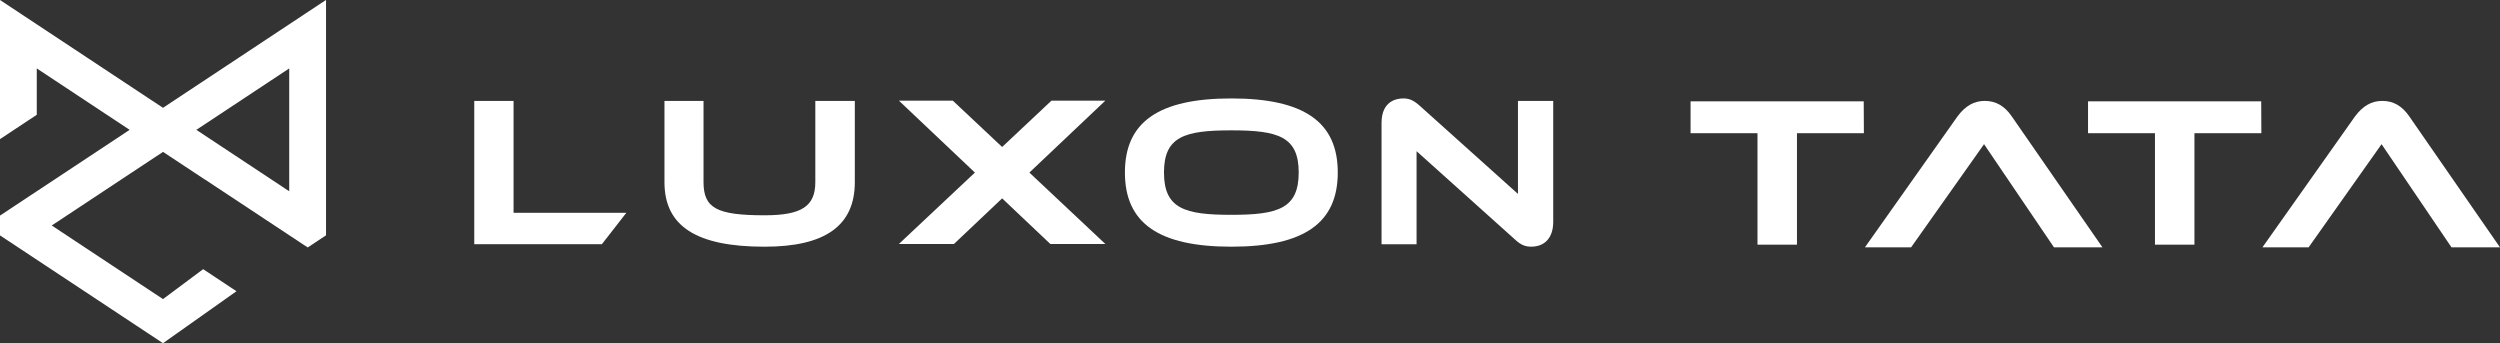
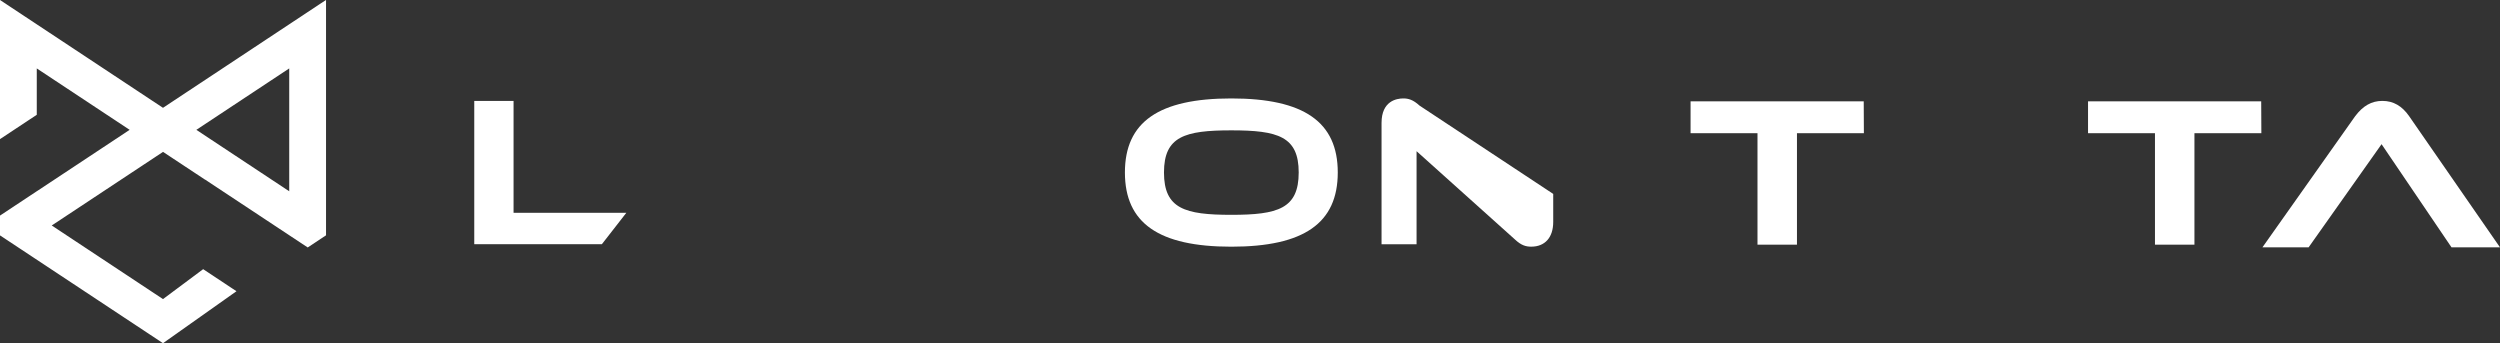
<svg xmlns="http://www.w3.org/2000/svg" width="233" height="32" viewBox="0 0 233 32" fill="none">
  <rect x="0" y="0" width="233" height="32" fill="#333333" stroke="none" />
  <g clip-path="url(#clip0_1_731)">
    <path d="M18.934 25.086L15.191 27.875L4.822 21.015L15.194 14.155L19.103 16.739L19.106 16.733L28.679 23.063L30.386 21.932V-0.006L15.191 10.048L0 -0V12.966L3.427 10.698V6.376L12.083 12.101L3.427 17.827V17.824L0 20.093V21.938L15.191 31.986L22.039 27.143L18.934 25.086ZM26.956 6.376V17.827L18.3 12.101L26.956 6.376Z" fill="white" />
-     <path d="M173.811 23.051H178.114L184.913 13.438L191.43 23.051H195.948L187.491 10.839C186.826 9.873 186.007 9.404 184.99 9.404C183.981 9.404 183.172 9.864 182.439 10.848L173.811 23.051Z" fill="white" />
    <path d="M210.859 23.051H215.163L221.962 13.438L228.479 23.051H232.997L224.54 10.839C223.874 9.873 223.056 9.404 222.038 9.404C221.03 9.404 220.221 9.864 219.488 10.848L210.859 23.051Z" fill="white" />
    <path d="M167.477 12.415V22.806C167.477 22.806 163.814 22.806 163.798 22.806V12.415H157.561V9.444H173.699L173.714 12.415H167.477Z" fill="white" />
    <path d="M204.522 12.414V22.805C204.522 22.805 200.859 22.805 200.843 22.805V12.414H194.605V9.444H210.744L210.759 12.414H204.522Z" fill="white" />
    <path d="M47.864 19.832V9.404H44.201V22.76H56.094L58.375 19.832H47.864Z" fill="white" />
-     <path d="M79.673 9.404H75.988V16.976C75.988 19.229 74.707 20.065 71.261 20.065C66.795 20.065 65.569 19.4 65.569 16.976V9.404H61.928V16.976C61.928 21.08 64.892 22.993 71.261 22.993C76.92 22.993 79.669 21.025 79.669 16.976V9.404H79.673Z" fill="white" />
    <path d="M114.761 9.174C107.993 9.174 104.842 11.366 104.842 16.074C104.842 20.795 107.993 22.992 114.761 22.992C121.529 22.992 124.68 20.795 124.68 16.074C124.68 11.366 121.529 9.174 114.761 9.174ZM114.761 20.022C110.421 20.022 108.483 19.452 108.483 16.074C108.483 12.715 110.421 12.148 114.761 12.148C119.101 12.148 121.039 12.715 121.039 16.074C121.039 19.449 119.101 20.022 114.761 20.022Z" fill="white" />
-     <path d="M144.76 9.404H141.474V18.073L132.303 9.843C131.693 9.288 131.258 9.174 130.789 9.174C130.179 9.174 128.76 9.398 128.76 11.458V22.763H132.024V14.091L141.202 22.327C141.79 22.879 142.229 22.989 142.71 22.989C143.994 22.989 144.76 22.128 144.76 20.688V9.404Z" fill="white" />
-     <path d="M103.018 9.38H97.997L93.399 13.699L88.801 9.38H83.777L90.861 16.084L83.777 22.738H88.909L93.399 18.487L97.89 22.738H103.018L95.937 16.084L103.018 9.38Z" fill="white" />
+     <path d="M144.76 9.404V18.073L132.303 9.843C131.693 9.288 131.258 9.174 130.789 9.174C130.179 9.174 128.76 9.398 128.76 11.458V22.763H132.024V14.091L141.202 22.327C141.79 22.879 142.229 22.989 142.71 22.989C143.994 22.989 144.76 22.128 144.76 20.688V9.404Z" fill="white" />
  </g>
  <defs>
    <clipPath id="clip0_1_731">
      <rect width="233" height="31.986" fill="white" />
    </clipPath>
  </defs>
</svg>